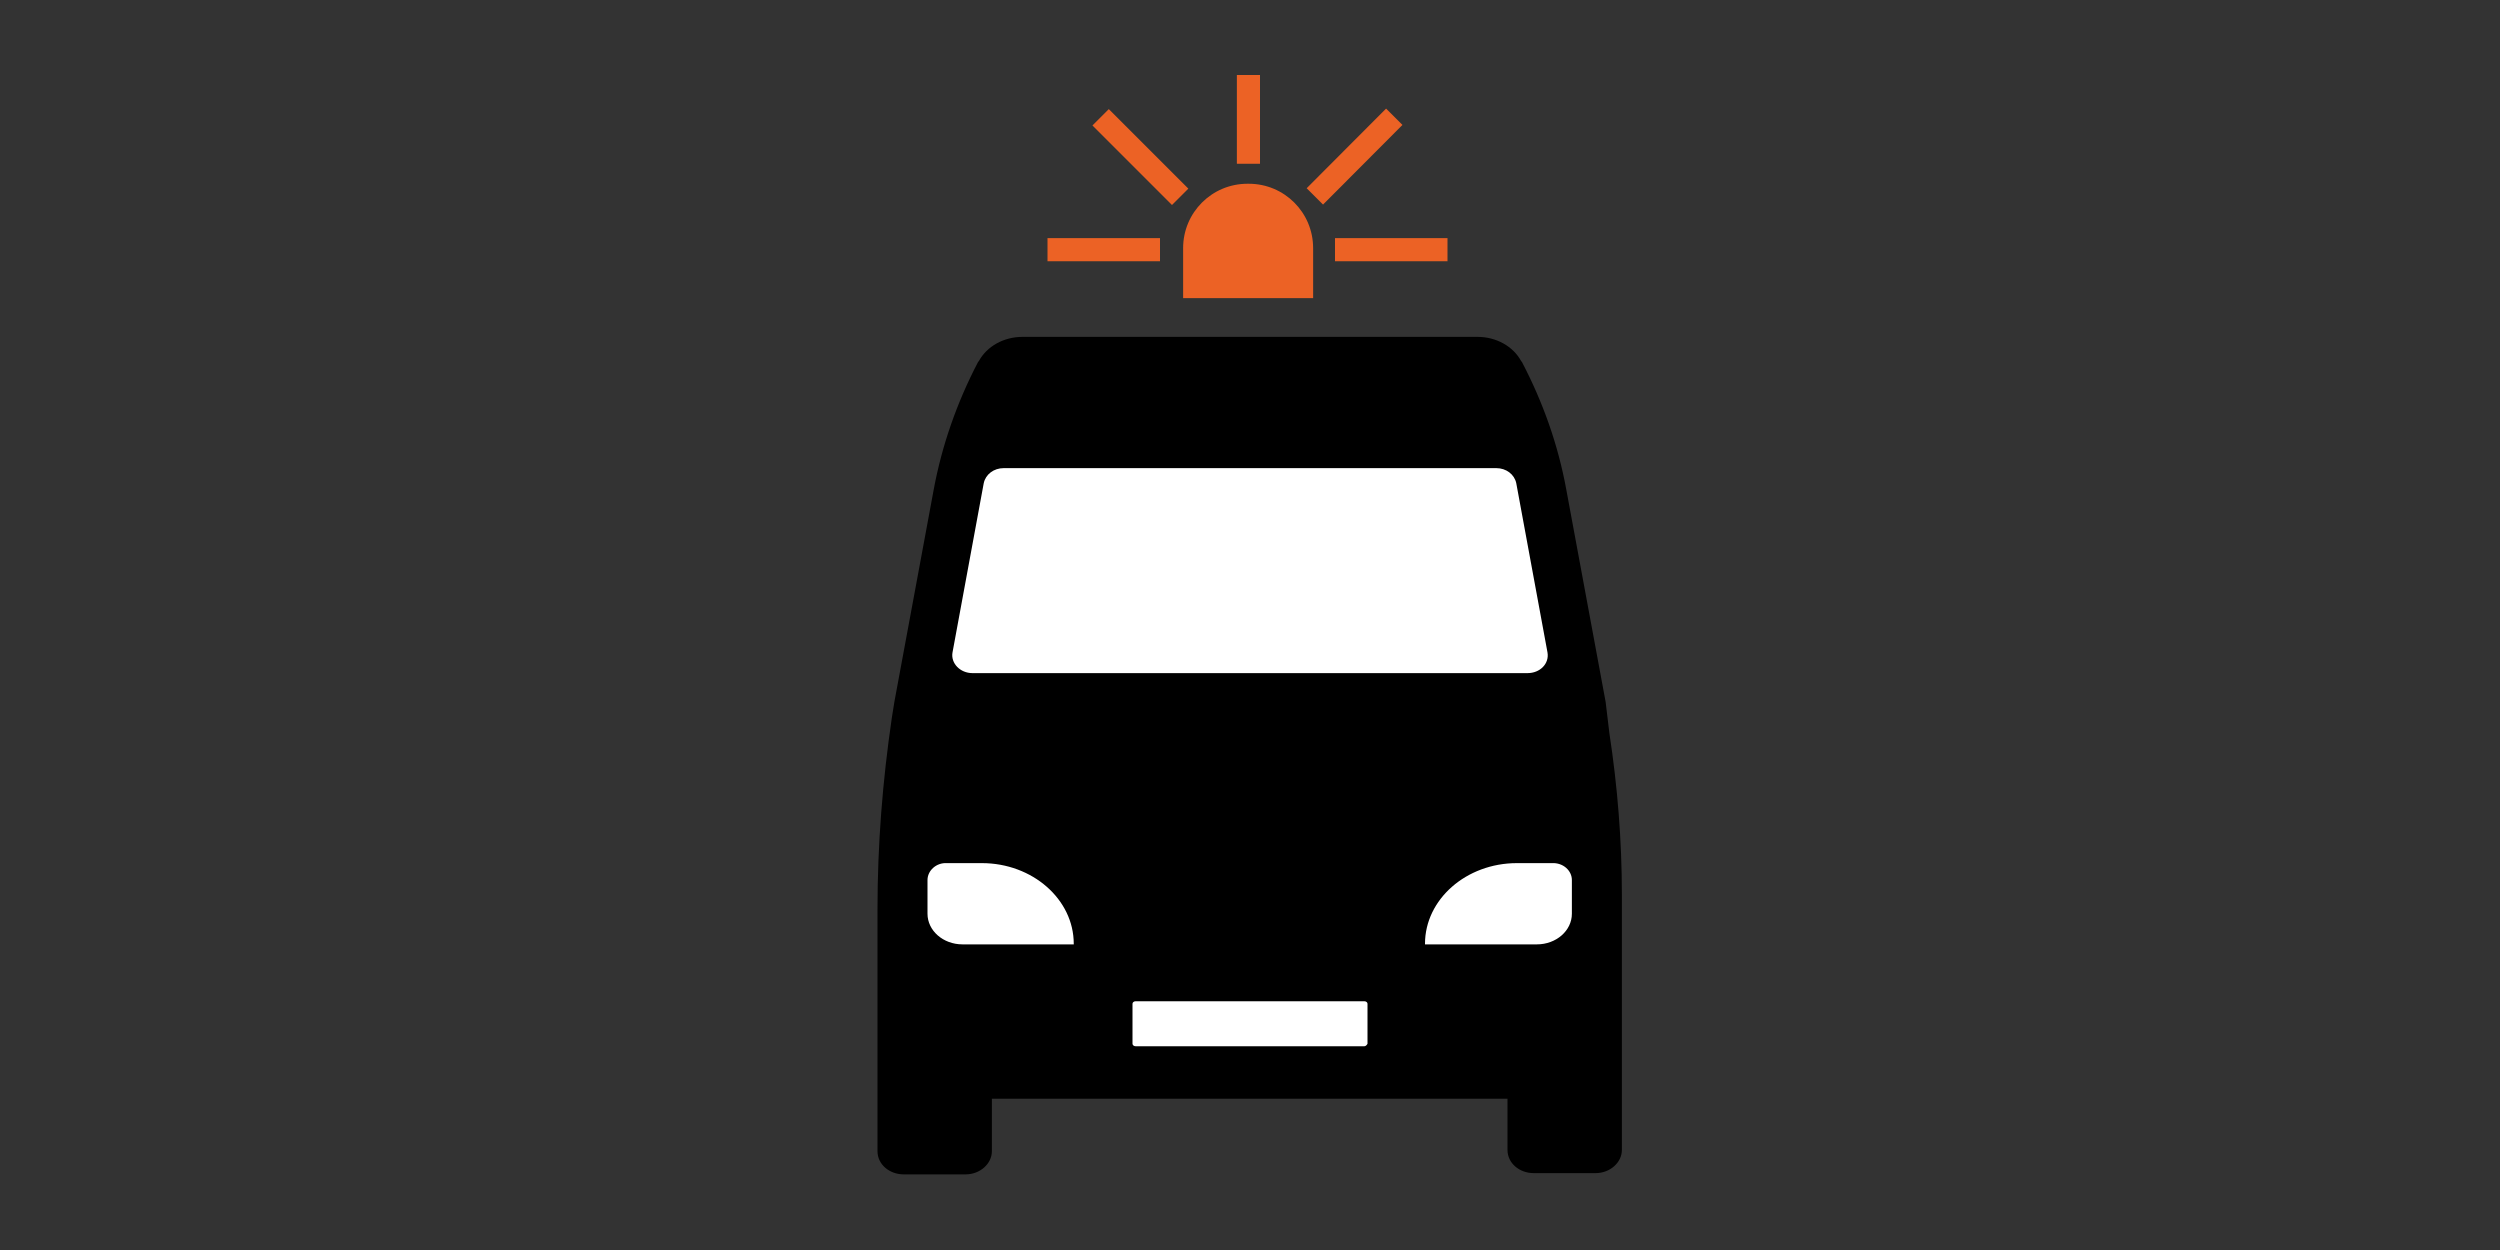
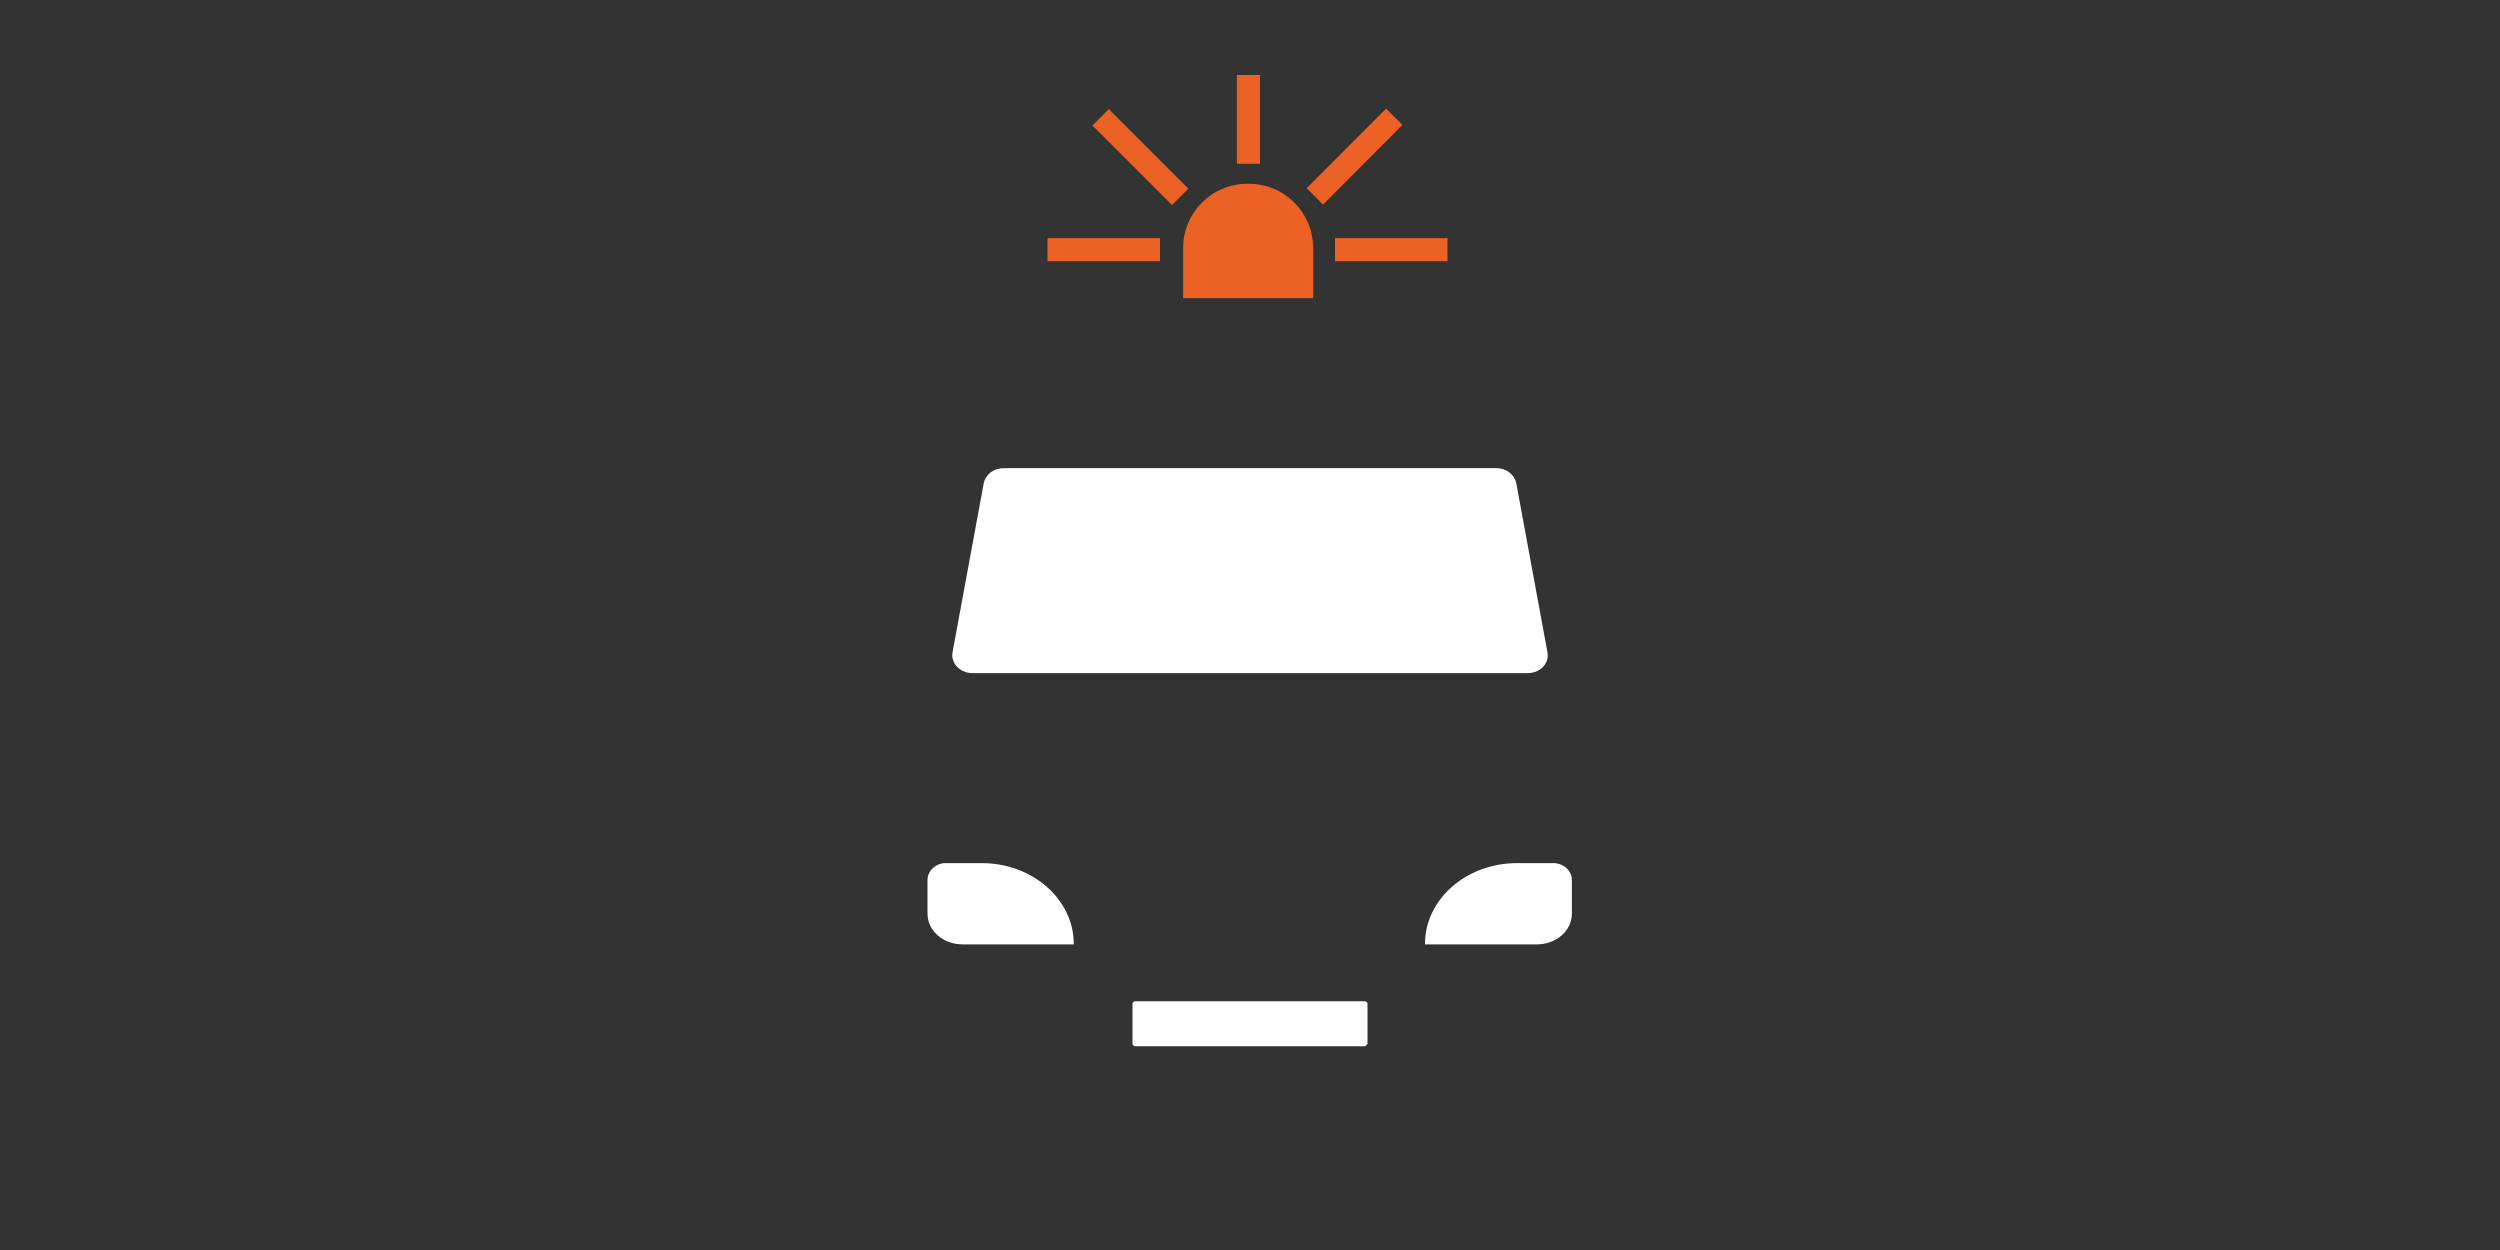
<svg xmlns="http://www.w3.org/2000/svg" version="1.1" id="Ebene_1" x="0px" y="0px" viewBox="0 0 400 200" style="enable-background:new 0 0 400 200;" xml:space="preserve">
  <rect x="0" y="0" width="400" height="200" fill="#333333" stroke="none" />
  <style type="text/css">
	.st0{fill:#EC6225;}
	.st1{clip-path:url(#SVGID_2_);}
	.st2{clip-path:url(#SVGID_4_);}
	.st3{fill:#FFFFFF;}
	.st4{fill:#F5F4F4;}
</style>
  <g>
    <g>
      <g>
        <path class="st0" d="M210.1,47.7h-20.8v-8c0-5.7,4.6-10.3,10.3-10.3h0.2c5.7,0,10.3,4.6,10.3,10.3V47.7z" />
      </g>
    </g>
    <g>
      <rect x="167.6" y="38.1" class="st0" width="18" height="3.7" />
    </g>
    <g>
      <rect x="213.6" y="38.1" class="st0" width="18" height="3.7" />
    </g>
    <g>
      <rect x="180.6" y="16.1" transform="matrix(0.707 -0.707 0.707 0.707 35.724 136.374)" class="st0" width="3.7" height="18" />
    </g>
    <g>
      <rect x="207.8" y="23.2" transform="matrix(0.706 -0.708 0.708 0.706 45.933 160.862)" class="st0" width="18" height="3.7" />
    </g>
    <g>
      <g>
        <rect x="197.9" y="12" class="st0" width="3.7" height="14.2" />
      </g>
      <g>
-         <path d="M256.9,112.3l-6.3-34c-1.3-7.1-3.7-13.9-7.1-20.4l-0.1-0.1c-1.3-2.4-4-3.9-7-3.9H200h-36.4c-3,0-5.7,1.5-7,3.9l-0.1,0.1     c-3.4,6.5-5.8,13.4-7.1,20.4l-6.3,34l-0.4,2.5c-1.5,10.2-2.3,20.4-2.3,30.6v18.7v20.1c0,2.1,1.9,3.7,4.2,3.7h9.9     c2.3,0,4.2-1.7,4.2-3.7v-8.4H200h41.2v8.2c0,2.1,1.9,3.7,4.2,3.7h9.9c2.3,0,4.2-1.7,4.2-3.7V164v-20.9c0-8.6-0.7-17.3-2-25.8     L256.9,112.3z" />
-       </g>
+         </g>
      <g>
        <path class="st3" d="M200,74.9h39.4c1.6,0,2.9,1,3.2,2.4l5,27.1c0.3,1.8-1.2,3.3-3.2,3.3H200h-44.4c-2,0-3.5-1.6-3.2-3.3l5-27.1     c0.3-1.4,1.6-2.4,3.2-2.4H200z" />
      </g>
      <g>
        <path class="st3" d="M148.4,140.8v5.4c0,2.7,2.5,4.9,5.6,4.9h17.8v-0.1c0-7.1-6.6-12.9-14.7-12.9h-5.6     C149.8,138,148.4,139.3,148.4,140.8" />
      </g>
      <g>
        <path class="st3" d="M251.5,140.8v5.4c0,2.7-2.5,4.9-5.6,4.9H228v-0.1c0-7.1,6.6-12.9,14.7-12.9h5.6     C250.1,138,251.5,139.3,251.5,140.8" />
      </g>
      <g>
        <path class="st3" d="M218.3,167.4h-36.6c-0.3,0-0.5-0.2-0.5-0.4v-6.4c0-0.2,0.2-0.4,0.5-0.4h36.6c0.3,0,0.5,0.2,0.5,0.4v6.4     C218.7,167.2,218.5,167.4,218.3,167.4" />
      </g>
    </g>
  </g>
</svg>